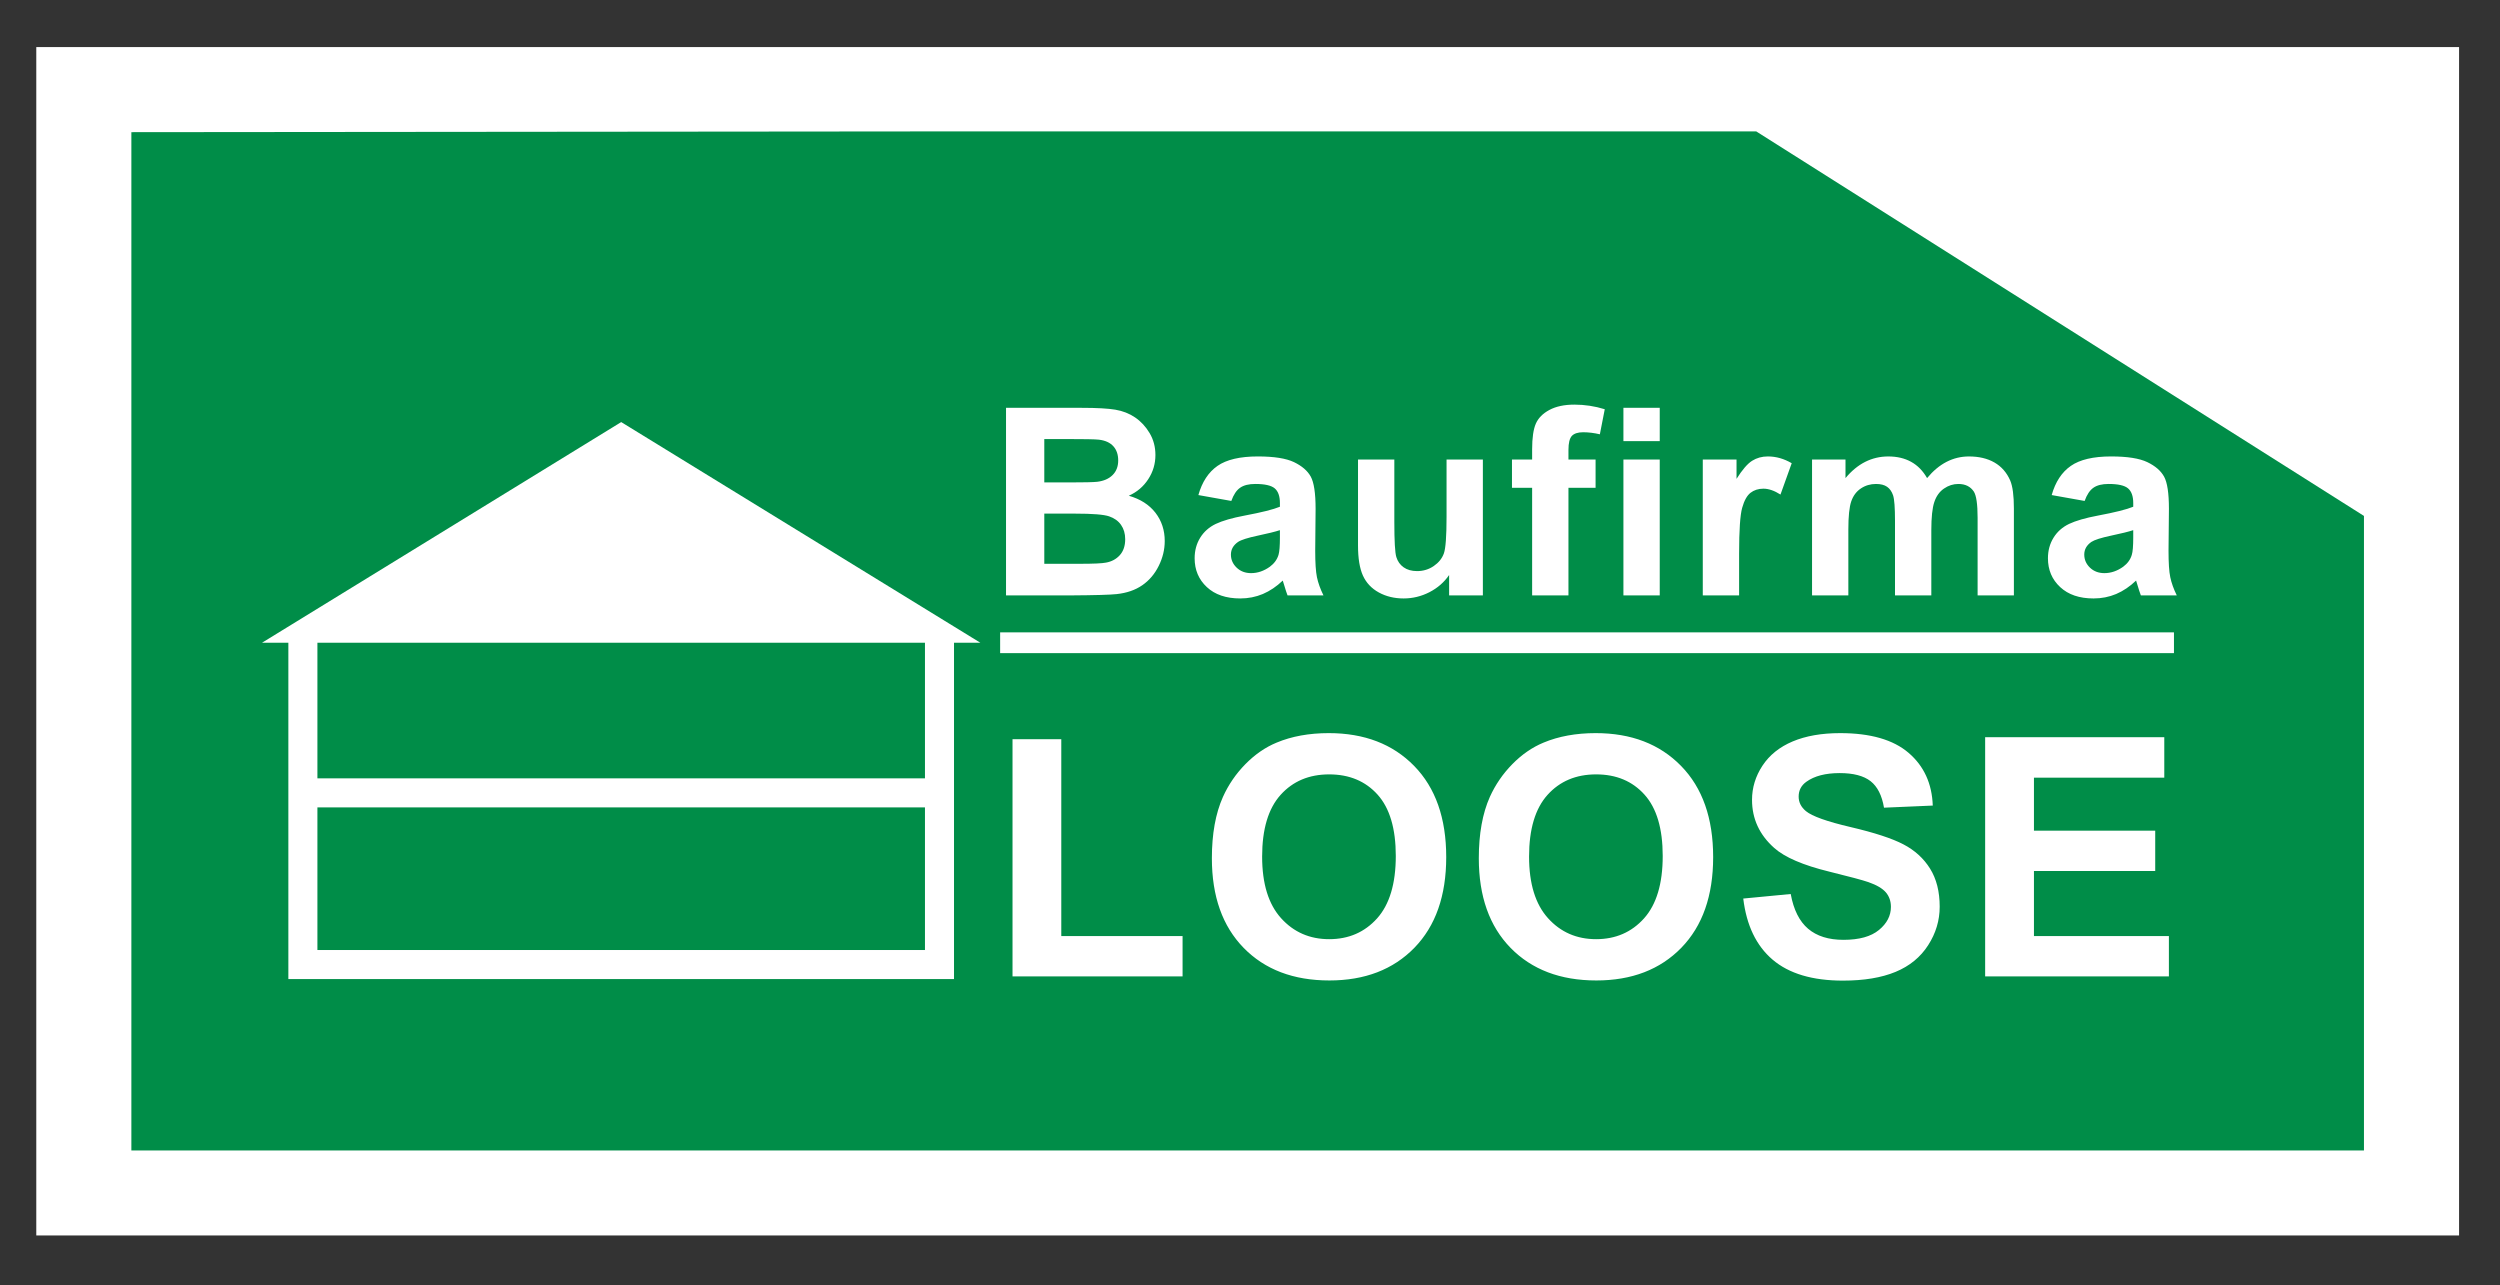
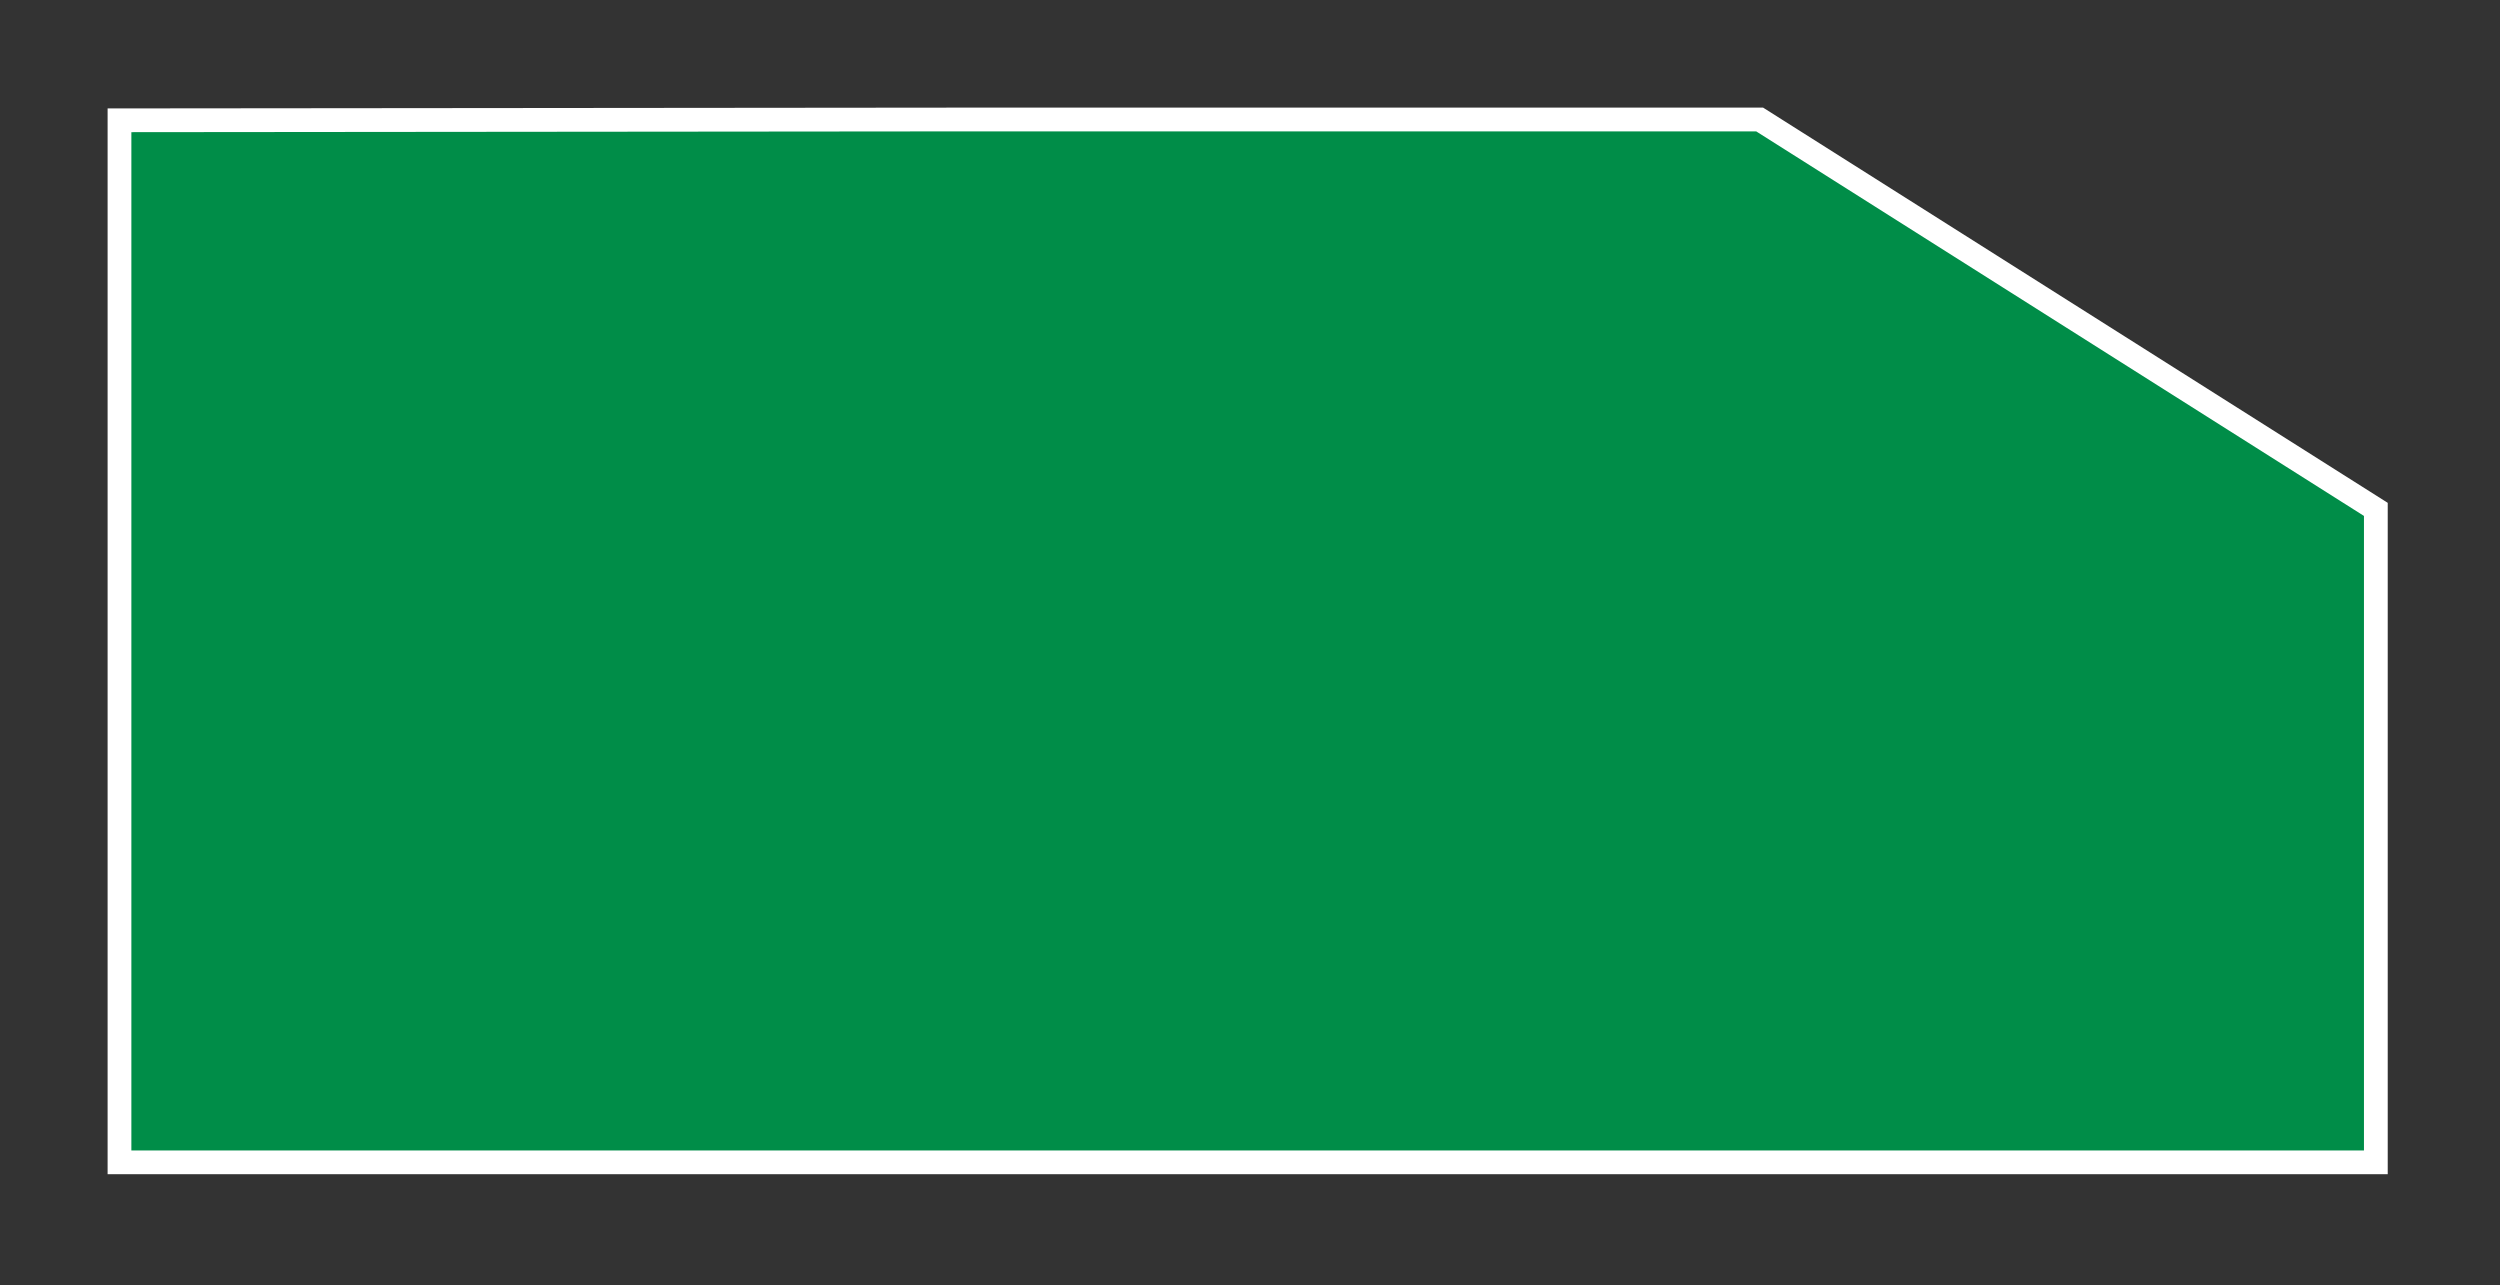
<svg xmlns="http://www.w3.org/2000/svg" width="100%" height="100%" viewBox="0 0 142 73" version="1.1" xml:space="preserve" style="fill-rule:evenodd;clip-rule:evenodd;stroke-miterlimit:10;">
  <rect x="0" y="0" width="142" height="73" fill="#333333" stroke="none" />
  <g>
-     <rect x="2.061" y="2.674" width="137.614" height="67.5" style="fill:#fff;" />
    <path d="M55.43,6.787l-48.643,0.046l0,59.188l128.161,0l0,-37.088l-35.001,-22.146l-44.517,0Z" style="fill:#008d48;fill-rule:nonzero;stroke:#fff;stroke-width:1.35px;" />
-     <path d="M17.204,36.108l-0,19.503m36.159,-19.503l0,19.503m-36.159,-0.825l36.159,0m-36.159,-9.751l36.159,-0" style="fill:none;fill-rule:nonzero;stroke:#fff;stroke-width:1.65px;stroke-miterlimit:4;" />
-     <path d="M35.284,23.974l-20.402,12.534l40.803,0l-20.401,-12.534Z" style="fill:#fff;fill-rule:nonzero;" />
-     <path d="M100.683,54.508c0.931,0.794 2.263,1.191 3.997,1.191c1.193,0 2.187,-0.165 2.987,-0.496c0.798,-0.33 1.417,-0.836 1.852,-1.516c0.437,-0.678 0.655,-1.407 0.655,-2.186c0,-0.859 -0.182,-1.579 -0.547,-2.164c-0.365,-0.583 -0.87,-1.043 -1.516,-1.379c-0.646,-0.338 -1.643,-0.663 -2.99,-0.979c-1.349,-0.315 -2.196,-0.617 -2.546,-0.908c-0.275,-0.23 -0.412,-0.503 -0.412,-0.824c0,-0.354 0.146,-0.635 0.439,-0.844c0.456,-0.328 1.087,-0.492 1.892,-0.492c0.779,0 1.364,0.154 1.755,0.46c0.39,0.306 0.644,0.807 0.762,1.505l2.77,-0.12c-0.044,-1.248 -0.5,-2.246 -1.37,-2.992c-0.872,-0.749 -2.167,-1.123 -3.89,-1.123c-1.055,0 -1.953,0.158 -2.7,0.473c-0.746,0.315 -1.316,0.773 -1.713,1.376c-0.396,0.602 -0.593,1.25 -0.593,1.941c-0,1.075 0.42,1.987 1.263,2.734c0.599,0.532 1.64,0.98 3.125,1.343c1.155,0.285 1.894,0.482 2.219,0.595c0.475,0.165 0.806,0.362 0.998,0.587c0.189,0.226 0.284,0.499 0.284,0.82c0,0.5 -0.226,0.939 -0.678,1.311c-0.452,0.374 -1.124,0.561 -2.017,0.561c-0.844,-0 -1.512,-0.209 -2.008,-0.629c-0.496,-0.422 -0.825,-1.079 -0.988,-1.974l-2.696,0.258c0.182,1.52 0.737,2.677 1.666,3.471Zm-14.881,-0.667c1.205,1.231 2.827,1.849 4.868,1.849c2.015,-0 3.626,-0.62 4.831,-1.858c1.204,-1.239 1.806,-2.954 1.806,-5.149c0,-2.211 -0.608,-3.938 -1.822,-5.178c-1.213,-1.243 -2.83,-1.864 -4.852,-1.864c-1.117,0 -2.103,0.181 -2.957,0.538c-0.644,0.266 -1.235,0.674 -1.775,1.223c-0.539,0.549 -0.965,1.17 -1.278,1.862c-0.418,0.94 -0.627,2.101 -0.627,3.484c-0,2.164 0.602,3.86 1.806,5.093Zm-15.161,0c1.204,1.231 2.826,1.849 4.867,1.849c2.015,-0 3.626,-0.62 4.831,-1.858c1.204,-1.239 1.806,-2.954 1.806,-5.149c0,-2.211 -0.608,-3.938 -1.821,-5.178c-1.214,-1.243 -2.831,-1.864 -4.852,-1.864c-1.117,0 -2.103,0.181 -2.958,0.538c-0.644,0.266 -1.235,0.674 -1.775,1.223c-0.539,0.549 -0.965,1.17 -1.276,1.862c-0.42,0.94 -0.629,2.101 -0.629,3.484c-0,2.164 0.602,3.86 1.807,5.093Zm52.552,1.617l0,-2.289l-7.665,-0l-0,-3.697l6.888,-0l0,-2.289l-6.888,-0l-0,-3.011l7.403,-0l0,-2.299l-10.175,-0l0,13.585l10.437,-0Zm-56.023,-0l-0,-2.289l-6.889,-0l0,-11.184l-2.77,-0l0,13.473l9.659,-0Zm20.73,-10.31c0.699,-0.775 1.618,-1.163 2.76,-1.163c1.144,0 2.058,0.384 2.747,1.15c0.69,0.765 1.035,1.928 1.035,3.484c0,1.575 -0.355,2.756 -1.061,3.545c-0.709,0.788 -1.615,1.181 -2.721,1.181c-1.104,0 -2.016,-0.397 -2.732,-1.191c-0.718,-0.794 -1.077,-1.96 -1.077,-3.497c0,-1.564 0.35,-2.732 1.049,-3.509Zm-15.162,-0c0.699,-0.775 1.618,-1.163 2.76,-1.163c1.142,0 2.06,0.384 2.749,1.15c0.688,0.765 1.034,1.928 1.034,3.484c-0,1.575 -0.356,2.756 -1.062,3.545c-0.709,0.788 -1.615,1.181 -2.721,1.181c-1.104,0 -2.015,-0.397 -2.732,-1.191c-0.718,-0.794 -1.077,-1.96 -1.077,-3.497c0,-1.564 0.35,-2.732 1.049,-3.509Zm-2.299,-17.444c0.205,-0.144 0.492,-0.215 0.858,-0.215c0.544,0 0.912,0.084 1.108,0.251c0.196,0.167 0.294,0.446 0.294,0.838l0,0.205c-0.372,0.154 -1.039,0.321 -2.004,0.502c-0.714,0.134 -1.261,0.294 -1.641,0.474c-0.378,0.183 -0.673,0.443 -0.884,0.785c-0.211,0.342 -0.315,0.731 -0.315,1.166c-0,0.66 0.23,1.205 0.693,1.636c0.462,0.431 1.095,0.646 1.898,0.646c0.454,0 0.884,-0.084 1.284,-0.253c0.401,-0.171 0.779,-0.425 1.131,-0.763c0.015,0.038 0.04,0.118 0.074,0.239c0.078,0.266 0.144,0.467 0.197,0.604l2.041,0c-0.181,-0.368 -0.304,-0.714 -0.371,-1.035c-0.066,-0.323 -0.098,-0.823 -0.098,-1.501l0.022,-2.384c0,-0.887 -0.093,-1.497 -0.275,-1.828c-0.184,-0.332 -0.502,-0.606 -0.952,-0.822c-0.45,-0.215 -1.136,-0.323 -2.055,-0.323c-1.013,-0 -1.777,0.18 -2.29,0.537c-0.514,0.359 -0.877,0.912 -1.086,1.657l1.871,0.334c0.127,-0.357 0.294,-0.608 0.5,-0.75Zm48.468,-0c0.205,-0.144 0.492,-0.215 0.859,-0.215c0.543,0 0.911,0.084 1.107,0.251c0.196,0.167 0.295,0.446 0.295,0.838l-0,0.205c-0.373,0.154 -1.04,0.321 -2.005,0.502c-0.714,0.134 -1.261,0.294 -1.641,0.474c-0.378,0.183 -0.673,0.443 -0.883,0.785c-0.211,0.342 -0.316,0.731 -0.316,1.166c0,0.66 0.23,1.205 0.694,1.636c0.461,0.431 1.094,0.646 1.897,0.646c0.455,0 0.884,-0.084 1.285,-0.253c0.401,-0.171 0.777,-0.425 1.13,-0.763c0.015,0.038 0.04,0.118 0.074,0.239c0.078,0.266 0.145,0.467 0.198,0.604l2.04,0c-0.18,-0.368 -0.304,-0.714 -0.37,-1.035c-0.067,-0.323 -0.099,-0.823 -0.099,-1.501l0.023,-2.384c-0,-0.887 -0.093,-1.497 -0.276,-1.828c-0.184,-0.332 -0.501,-0.606 -0.952,-0.822c-0.45,-0.215 -1.134,-0.323 -2.055,-0.323c-1.013,-0 -1.776,0.18 -2.289,0.537c-0.515,0.359 -0.878,0.912 -1.087,1.657l1.871,0.334c0.128,-0.357 0.295,-0.608 0.5,-0.75Zm-34.68,6.115l-0,-7.718l-2.063,-0l-0,3.256c-0,1.103 -0.051,1.799 -0.154,2.082c-0.103,0.283 -0.294,0.52 -0.574,0.712c-0.277,0.19 -0.594,0.287 -0.946,0.287c-0.308,0 -0.562,-0.072 -0.764,-0.215c-0.201,-0.142 -0.338,-0.336 -0.414,-0.581c-0.076,-0.245 -0.114,-0.91 -0.114,-1.995l0,-3.546l-2.063,-0l0,4.884c0,0.725 0.093,1.295 0.279,1.708c0.187,0.41 0.487,0.731 0.903,0.959c0.416,0.228 0.885,0.34 1.409,0.34c0.513,0 1.002,-0.118 1.465,-0.355c0.462,-0.238 0.836,-0.562 1.119,-0.975l0,1.157l1.917,0Zm18.697,0l2.062,0l-0,-3.75c-0,-0.741 0.055,-1.273 0.165,-1.592c0.11,-0.319 0.292,-0.564 0.547,-0.733c0.255,-0.171 0.541,-0.255 0.859,-0.255c0.266,0 0.475,0.053 0.628,0.16c0.154,0.106 0.268,0.268 0.342,0.486c0.073,0.219 0.109,0.703 0.109,1.453l-0,4.231l2.063,0l-0,-3.706c-0,-0.728 0.057,-1.26 0.169,-1.596c0.112,-0.336 0.296,-0.593 0.551,-0.767c0.254,-0.175 0.526,-0.261 0.815,-0.261c0.397,0 0.689,0.145 0.881,0.435c0.141,0.224 0.213,0.718 0.213,1.484l0,4.411l2.061,0l0,-4.935c0,-0.736 -0.07,-1.269 -0.212,-1.598c-0.196,-0.446 -0.491,-0.785 -0.888,-1.014c-0.397,-0.23 -0.881,-0.346 -1.453,-0.346c-0.45,-0 -0.874,0.102 -1.271,0.306c-0.395,0.203 -0.765,0.511 -1.107,0.923c-0.236,-0.412 -0.536,-0.72 -0.905,-0.923c-0.366,-0.204 -0.8,-0.306 -1.297,-0.306c-0.941,-0 -1.75,0.41 -2.432,1.229l0,-1.054l-1.9,-0l0,7.718Zm-45.782,0l3.663,0c1.385,-0.009 2.259,-0.034 2.622,-0.074c0.577,-0.063 1.062,-0.23 1.457,-0.505c0.393,-0.272 0.705,-0.639 0.931,-1.096c0.228,-0.458 0.342,-0.929 0.342,-1.414c-0,-0.615 -0.177,-1.151 -0.529,-1.607c-0.353,-0.454 -0.856,-0.777 -1.512,-0.965c0.466,-0.209 0.832,-0.521 1.104,-0.939c0.272,-0.416 0.408,-0.873 0.408,-1.373c0,-0.46 -0.11,-0.876 -0.33,-1.246c-0.221,-0.371 -0.496,-0.667 -0.827,-0.891c-0.33,-0.223 -0.704,-0.369 -1.122,-0.439c-0.418,-0.07 -1.053,-0.105 -1.906,-0.105l-4.301,0l0,10.654Zm41.639,-2.384c-0,-1.313 0.059,-2.175 0.173,-2.587c0.116,-0.413 0.273,-0.698 0.473,-0.855c0.201,-0.156 0.446,-0.236 0.735,-0.236c0.298,0 0.621,0.112 0.969,0.334l0.638,-1.78c-0.435,-0.256 -0.889,-0.385 -1.358,-0.385c-0.333,-0 -0.631,0.083 -0.891,0.247c-0.262,0.165 -0.557,0.507 -0.885,1.026l-0,-1.098l-1.917,-0l-0,7.718l2.063,0l-0,-2.384Zm-4.508,-5.334l-2.063,-0l-0,7.718l2.063,0l-0,-7.718Zm-8.393,1.605l1.145,-0l0,6.113l2.063,0l0,-6.113l1.541,-0l0,-1.605l-1.541,-0l0,-0.546c0,-0.391 0.065,-0.657 0.194,-0.796c0.129,-0.136 0.344,-0.207 0.642,-0.207c0.304,0 0.62,0.04 0.948,0.116l0.278,-1.423c-0.563,-0.175 -1.136,-0.262 -1.723,-0.262c-0.574,0 -1.047,0.101 -1.421,0.302c-0.375,0.2 -0.633,0.462 -0.772,0.781c-0.138,0.319 -0.209,0.803 -0.209,1.453l0,0.582l-1.145,-0l-0,1.605Zm35.288,2.813c-0,0.49 -0.027,0.821 -0.082,0.996c-0.078,0.266 -0.241,0.492 -0.49,0.676c-0.338,0.241 -0.694,0.363 -1.066,0.363c-0.332,-0 -0.606,-0.105 -0.821,-0.312c-0.216,-0.209 -0.323,-0.456 -0.323,-0.742c0,-0.291 0.133,-0.53 0.403,-0.718c0.177,-0.118 0.551,-0.236 1.123,-0.358c0.574,-0.121 0.992,-0.224 1.256,-0.311l-0,0.406Zm-48.469,0c0,0.49 -0.026,0.821 -0.079,0.996c-0.08,0.266 -0.244,0.492 -0.493,0.676c-0.338,0.241 -0.693,0.363 -1.065,0.363c-0.333,-0 -0.606,-0.105 -0.821,-0.312c-0.217,-0.209 -0.325,-0.456 -0.325,-0.742c0,-0.291 0.135,-0.53 0.405,-0.718c0.176,-0.118 0.551,-0.236 1.123,-0.358c0.573,-0.121 0.991,-0.224 1.255,-0.311l0,0.406Zm-11.63,-1.345c0.99,0 1.632,0.052 1.928,0.154c0.295,0.101 0.523,0.262 0.678,0.487c0.156,0.222 0.236,0.493 0.236,0.813c0,0.378 -0.103,0.68 -0.306,0.906c-0.203,0.224 -0.465,0.366 -0.788,0.423c-0.211,0.044 -0.707,0.067 -1.492,0.067l-2.009,-0l-0,-2.85l1.753,0Zm-0.505,-4.236c1.022,-0 1.641,0.011 1.856,0.036c0.363,0.044 0.634,0.169 0.819,0.374c0.184,0.205 0.275,0.473 0.275,0.804c0,0.344 -0.106,0.621 -0.319,0.832c-0.213,0.211 -0.505,0.338 -0.878,0.382c-0.205,0.023 -0.731,0.036 -1.579,0.036l-1.422,-0l-0,-2.464l1.248,-0Zm33.709,-1.773l-2.063,0l-0,1.891l2.063,-0l-0,-1.891Z" style="fill:#fff;fill-rule:nonzero;" />
-     <path d="M56.808,36.508l66.673,0" style="fill:none;fill-rule:nonzero;stroke:#fff;stroke-width:1.18px;stroke-miterlimit:4;" />
  </g>
</svg>